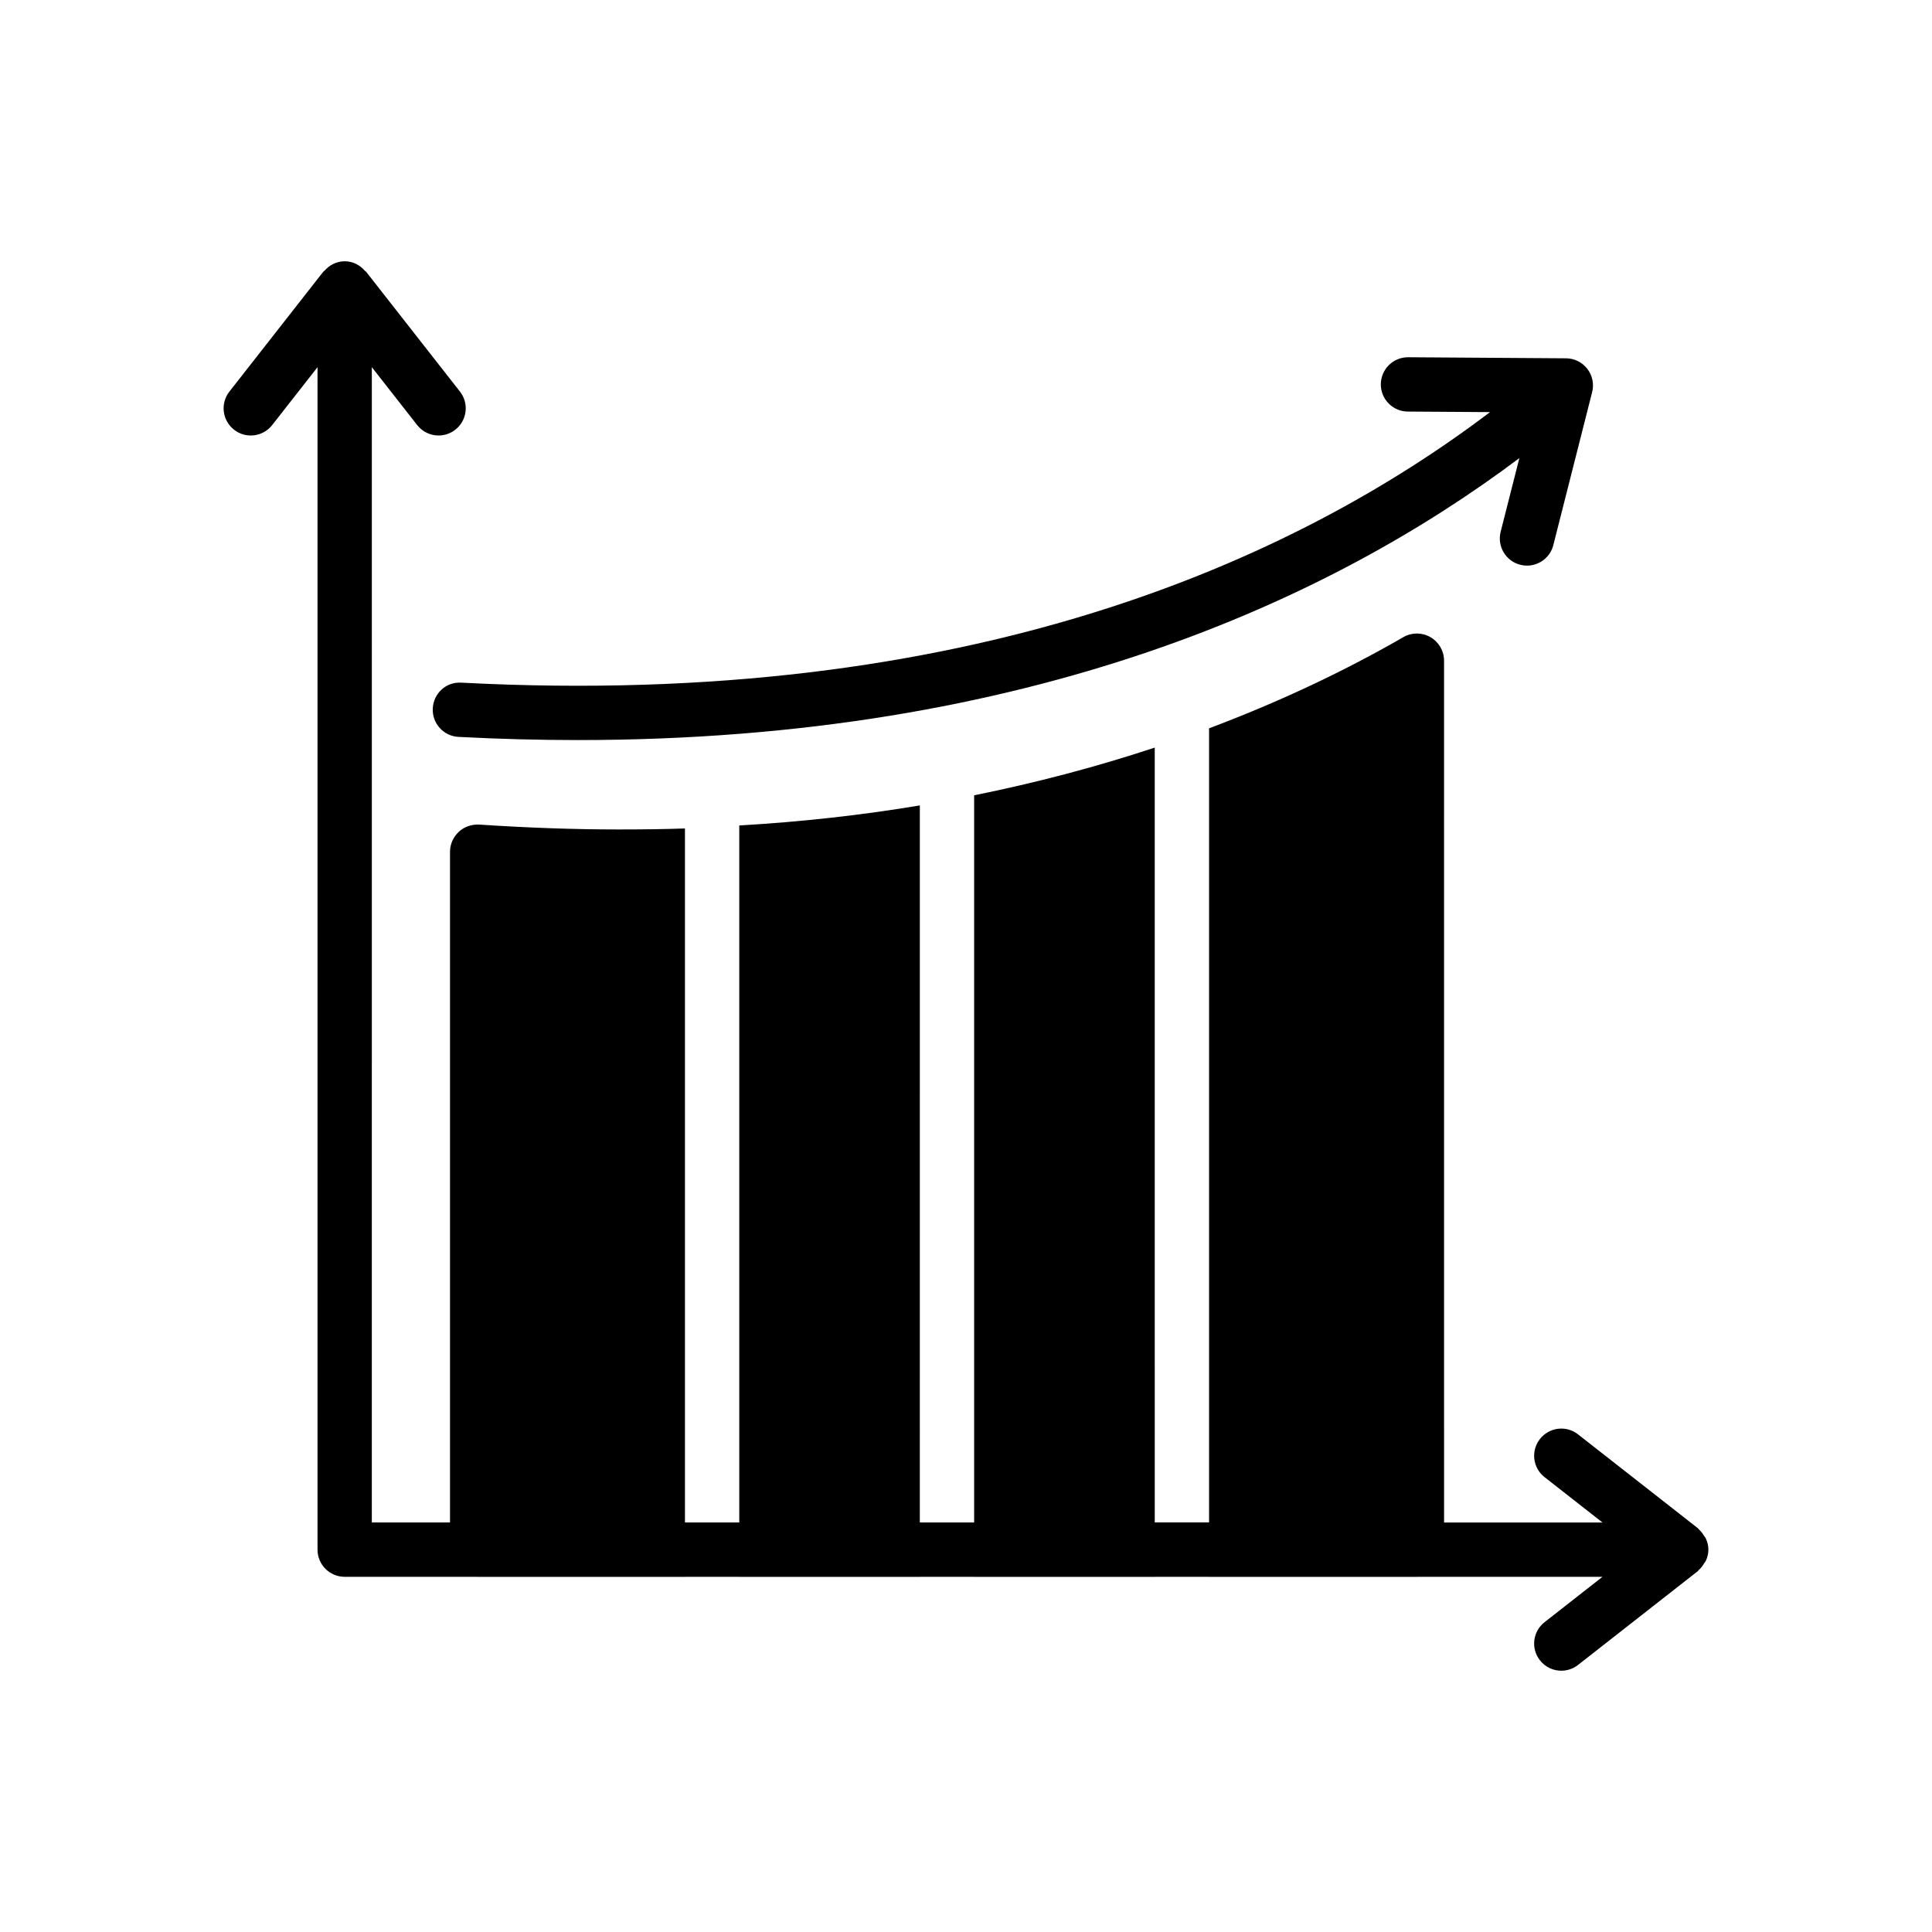
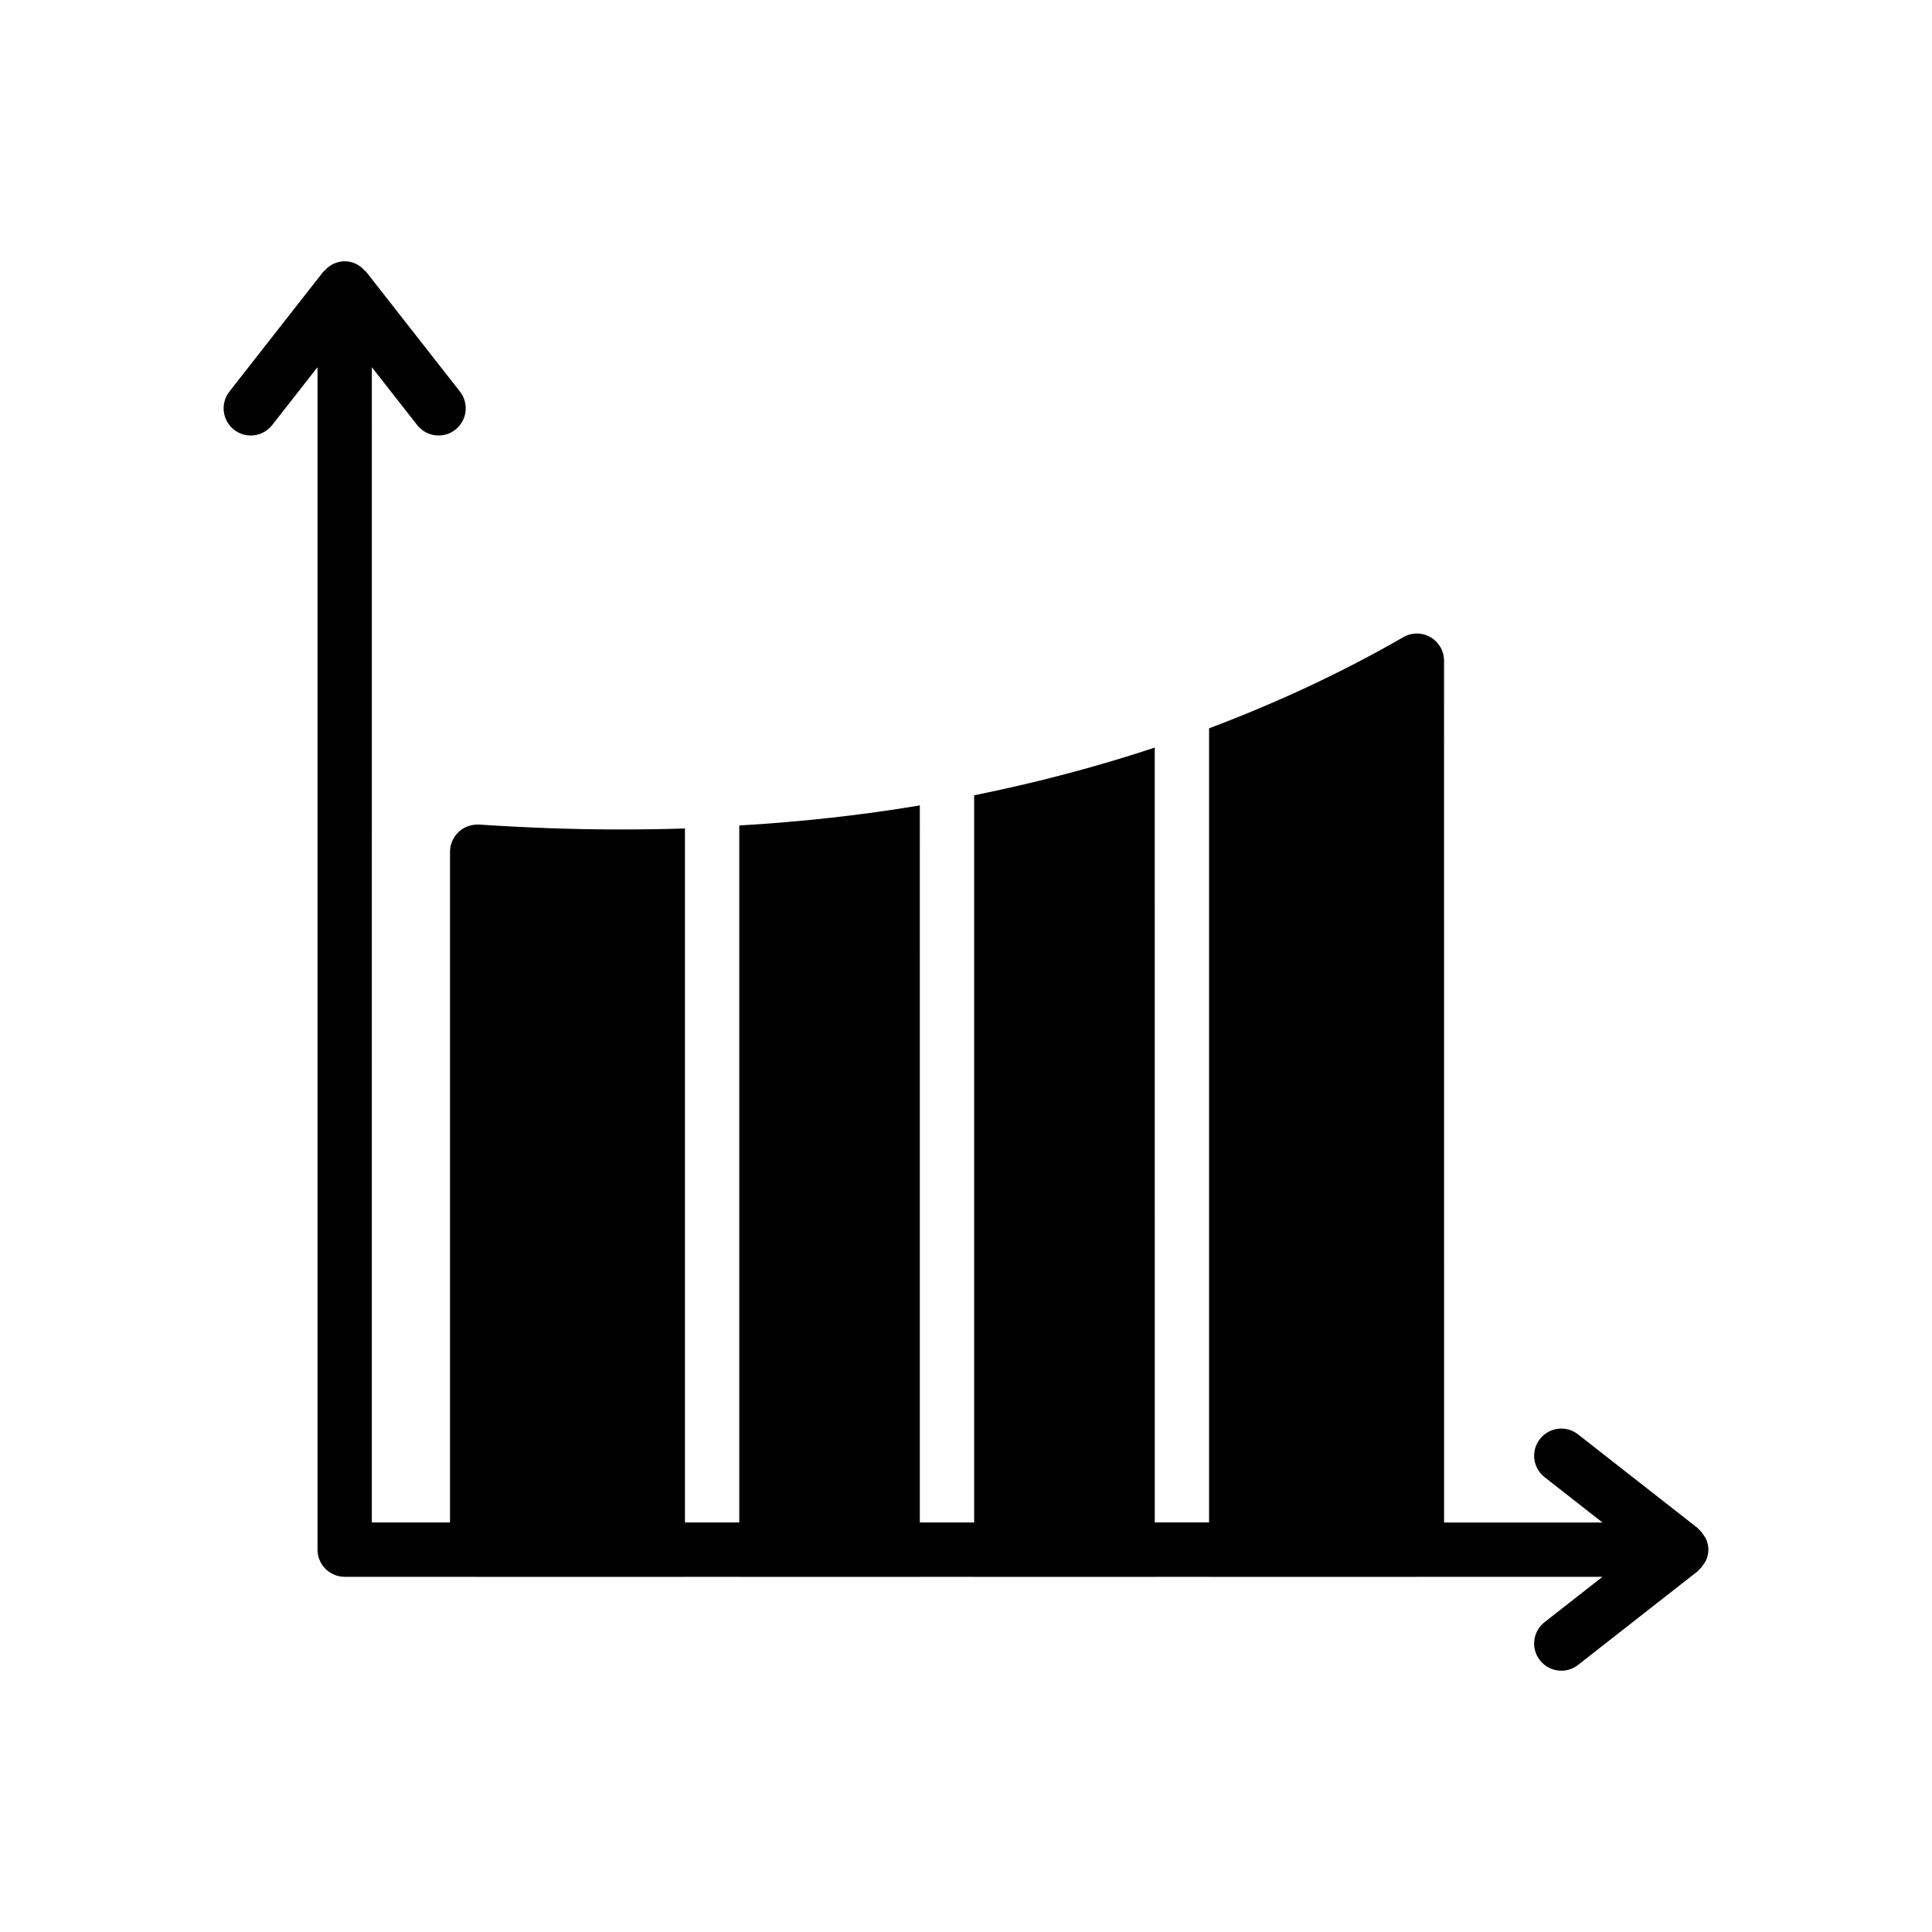
<svg xmlns="http://www.w3.org/2000/svg" fill="#000000" width="800px" height="800px" version="1.1" viewBox="144 144 512 512">
  <g>
    <path d="m241.01 216c-0.074-0.098-0.203-0.129-0.285-0.219-1.316-1.523-3.203-2.539-5.379-2.539-2.176 0-4.062 1.016-5.383 2.539-0.082 0.094-0.207 0.121-0.285 0.219l-24.883 31.773c-2.453 3.133-1.906 7.652 1.23 10.105 3.121 2.457 7.648 1.906 10.102-1.227l12.02-15.348v313.37c0 3.977 3.219 7.199 7.199 7.199h35.012c0.035 0 0.066 0.02 0.105 0.02h55.062v-0.02h14.395v0.02h47.852v-0.02h14.395v0.02h47.859v-0.02h14.395v0.02h55.074c0.035 0 0.066-0.02 0.105-0.02h49.074l-15.348 12.02c-3.133 2.445-3.684 6.973-1.23 10.102 1.418 1.812 3.535 2.762 5.672 2.762 1.555 0 3.113-0.5 4.43-1.531l31.777-24.883c0.102-0.078 0.141-0.207 0.238-0.293 0.555-0.48 0.98-1.059 1.363-1.688 0.148-0.242 0.352-0.441 0.473-0.699 0.422-0.914 0.691-1.914 0.691-2.988s-0.27-2.074-0.691-2.988c-0.117-0.258-0.32-0.453-0.469-0.695-0.387-0.629-0.812-1.207-1.367-1.688-0.098-0.082-0.137-0.215-0.238-0.293l-31.777-24.883c-3.121-2.461-7.652-1.906-10.102 1.23-2.453 3.129-1.906 7.652 1.23 10.102l15.348 12.02h-41.98l-0.008-228.43c0-2.519-1.367-4.894-3.598-6.191-2.231-1.297-4.965-1.297-7.199 0-16.207 9.355-33.496 17.383-51.473 24.156v210.45h-14.395l-0.004-205.34c-15.461 5.117-31.496 9.336-47.859 12.641v192.7h-14.395l0.004-190.02c-15.199 2.547-31.207 4.348-47.852 5.316v184.71h-14.395v-183.92c-5.312 0.188-10.988 0.266-17.492 0.266-11.73 0-24.184-0.434-37.066-1.297-2.016-0.07-3.957 0.574-5.398 1.941s-2.305 3.238-2.305 5.254v177.75h-20.723l0.004-306.16 12.02 15.348c1.418 1.812 3.535 2.758 5.672 2.758 1.555 0 3.113-0.5 4.43-1.531 3.133-2.449 3.684-6.973 1.23-10.105z" />
-     <path d="m266.25 324.91c-4.043-0.246-7.352 2.84-7.562 6.812-0.203 3.973 2.848 7.356 6.816 7.562 10.84 0.566 21.352 0.84 31.594 0.84 120.19 0 199.9-37.434 249.55-74.723l-4.961 19.527c-0.977 3.852 1.355 7.769 5.207 8.746 0.598 0.152 1.188 0.223 1.777 0.223 3.211 0 6.144-2.168 6.973-5.426l10.289-40.547c0.547-2.144 0.078-4.422-1.277-6.172-1.348-1.75-3.43-2.785-5.644-2.797l-41.828-0.281h-0.051c-3.949 0-7.168 3.191-7.199 7.148-0.027 3.977 3.176 7.219 7.148 7.246l21.793 0.145c-51.68 39.141-137.89 78.766-272.62 71.695z" />
  </g>
</svg>